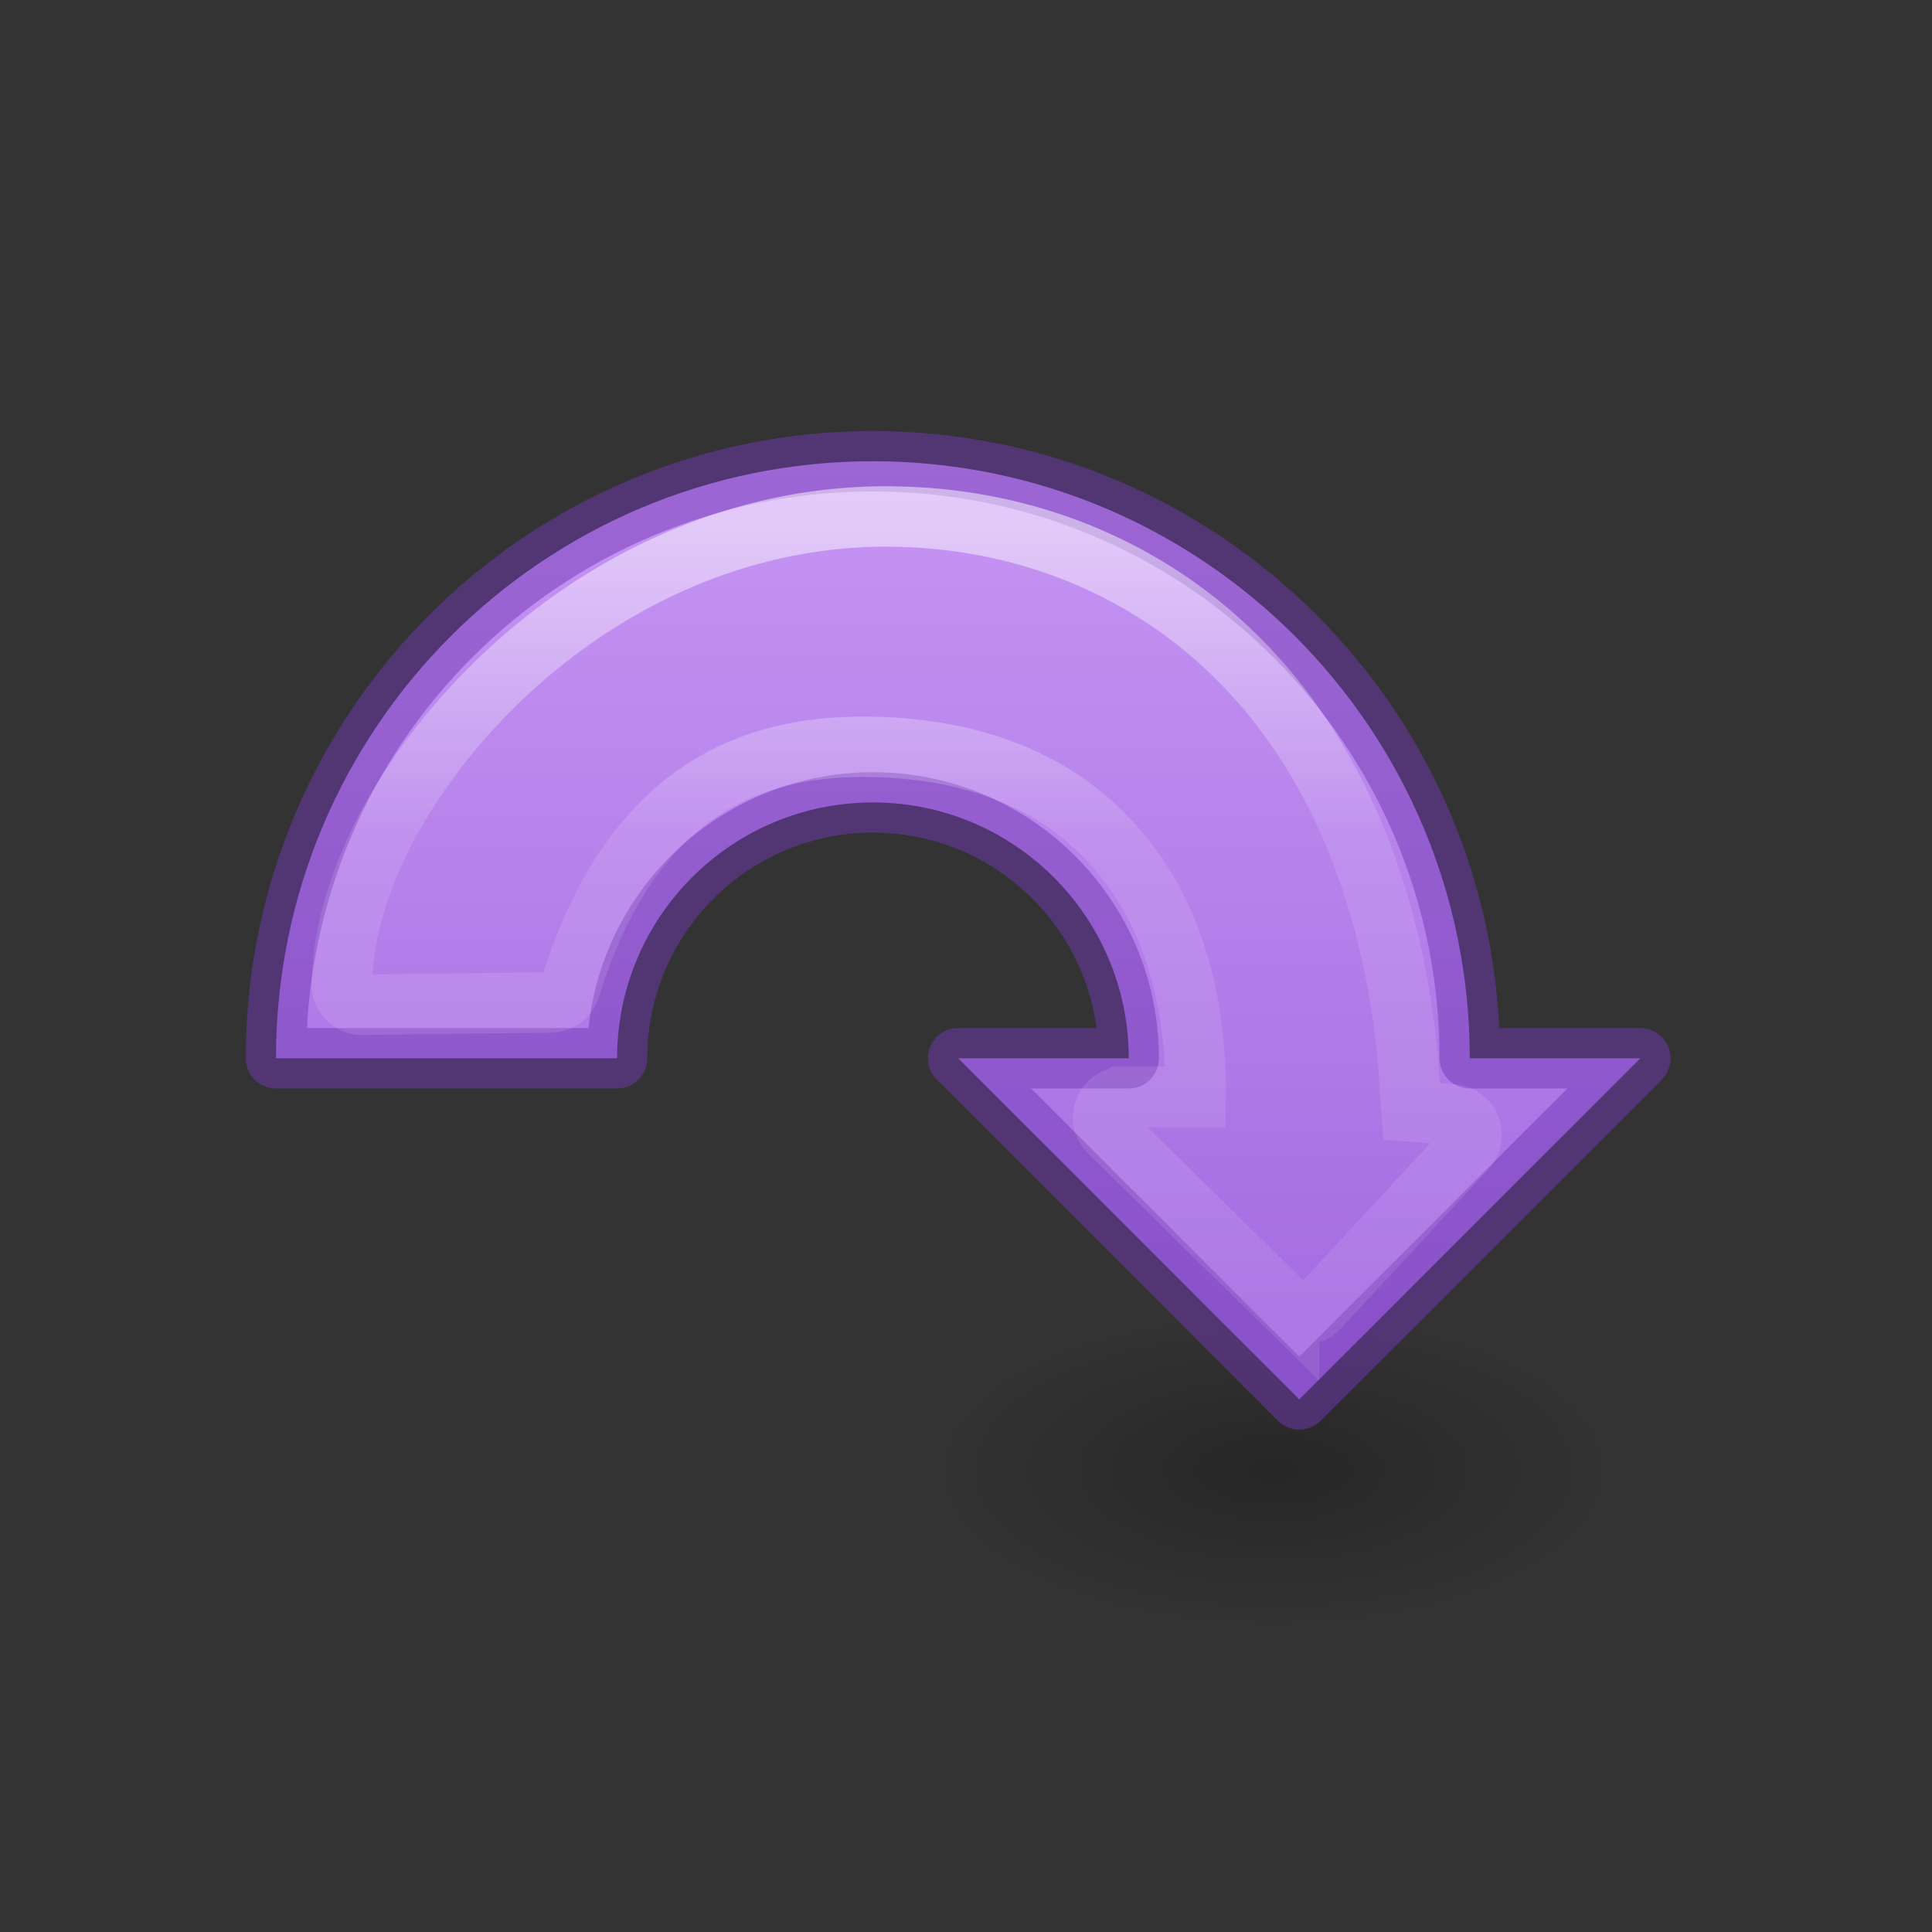
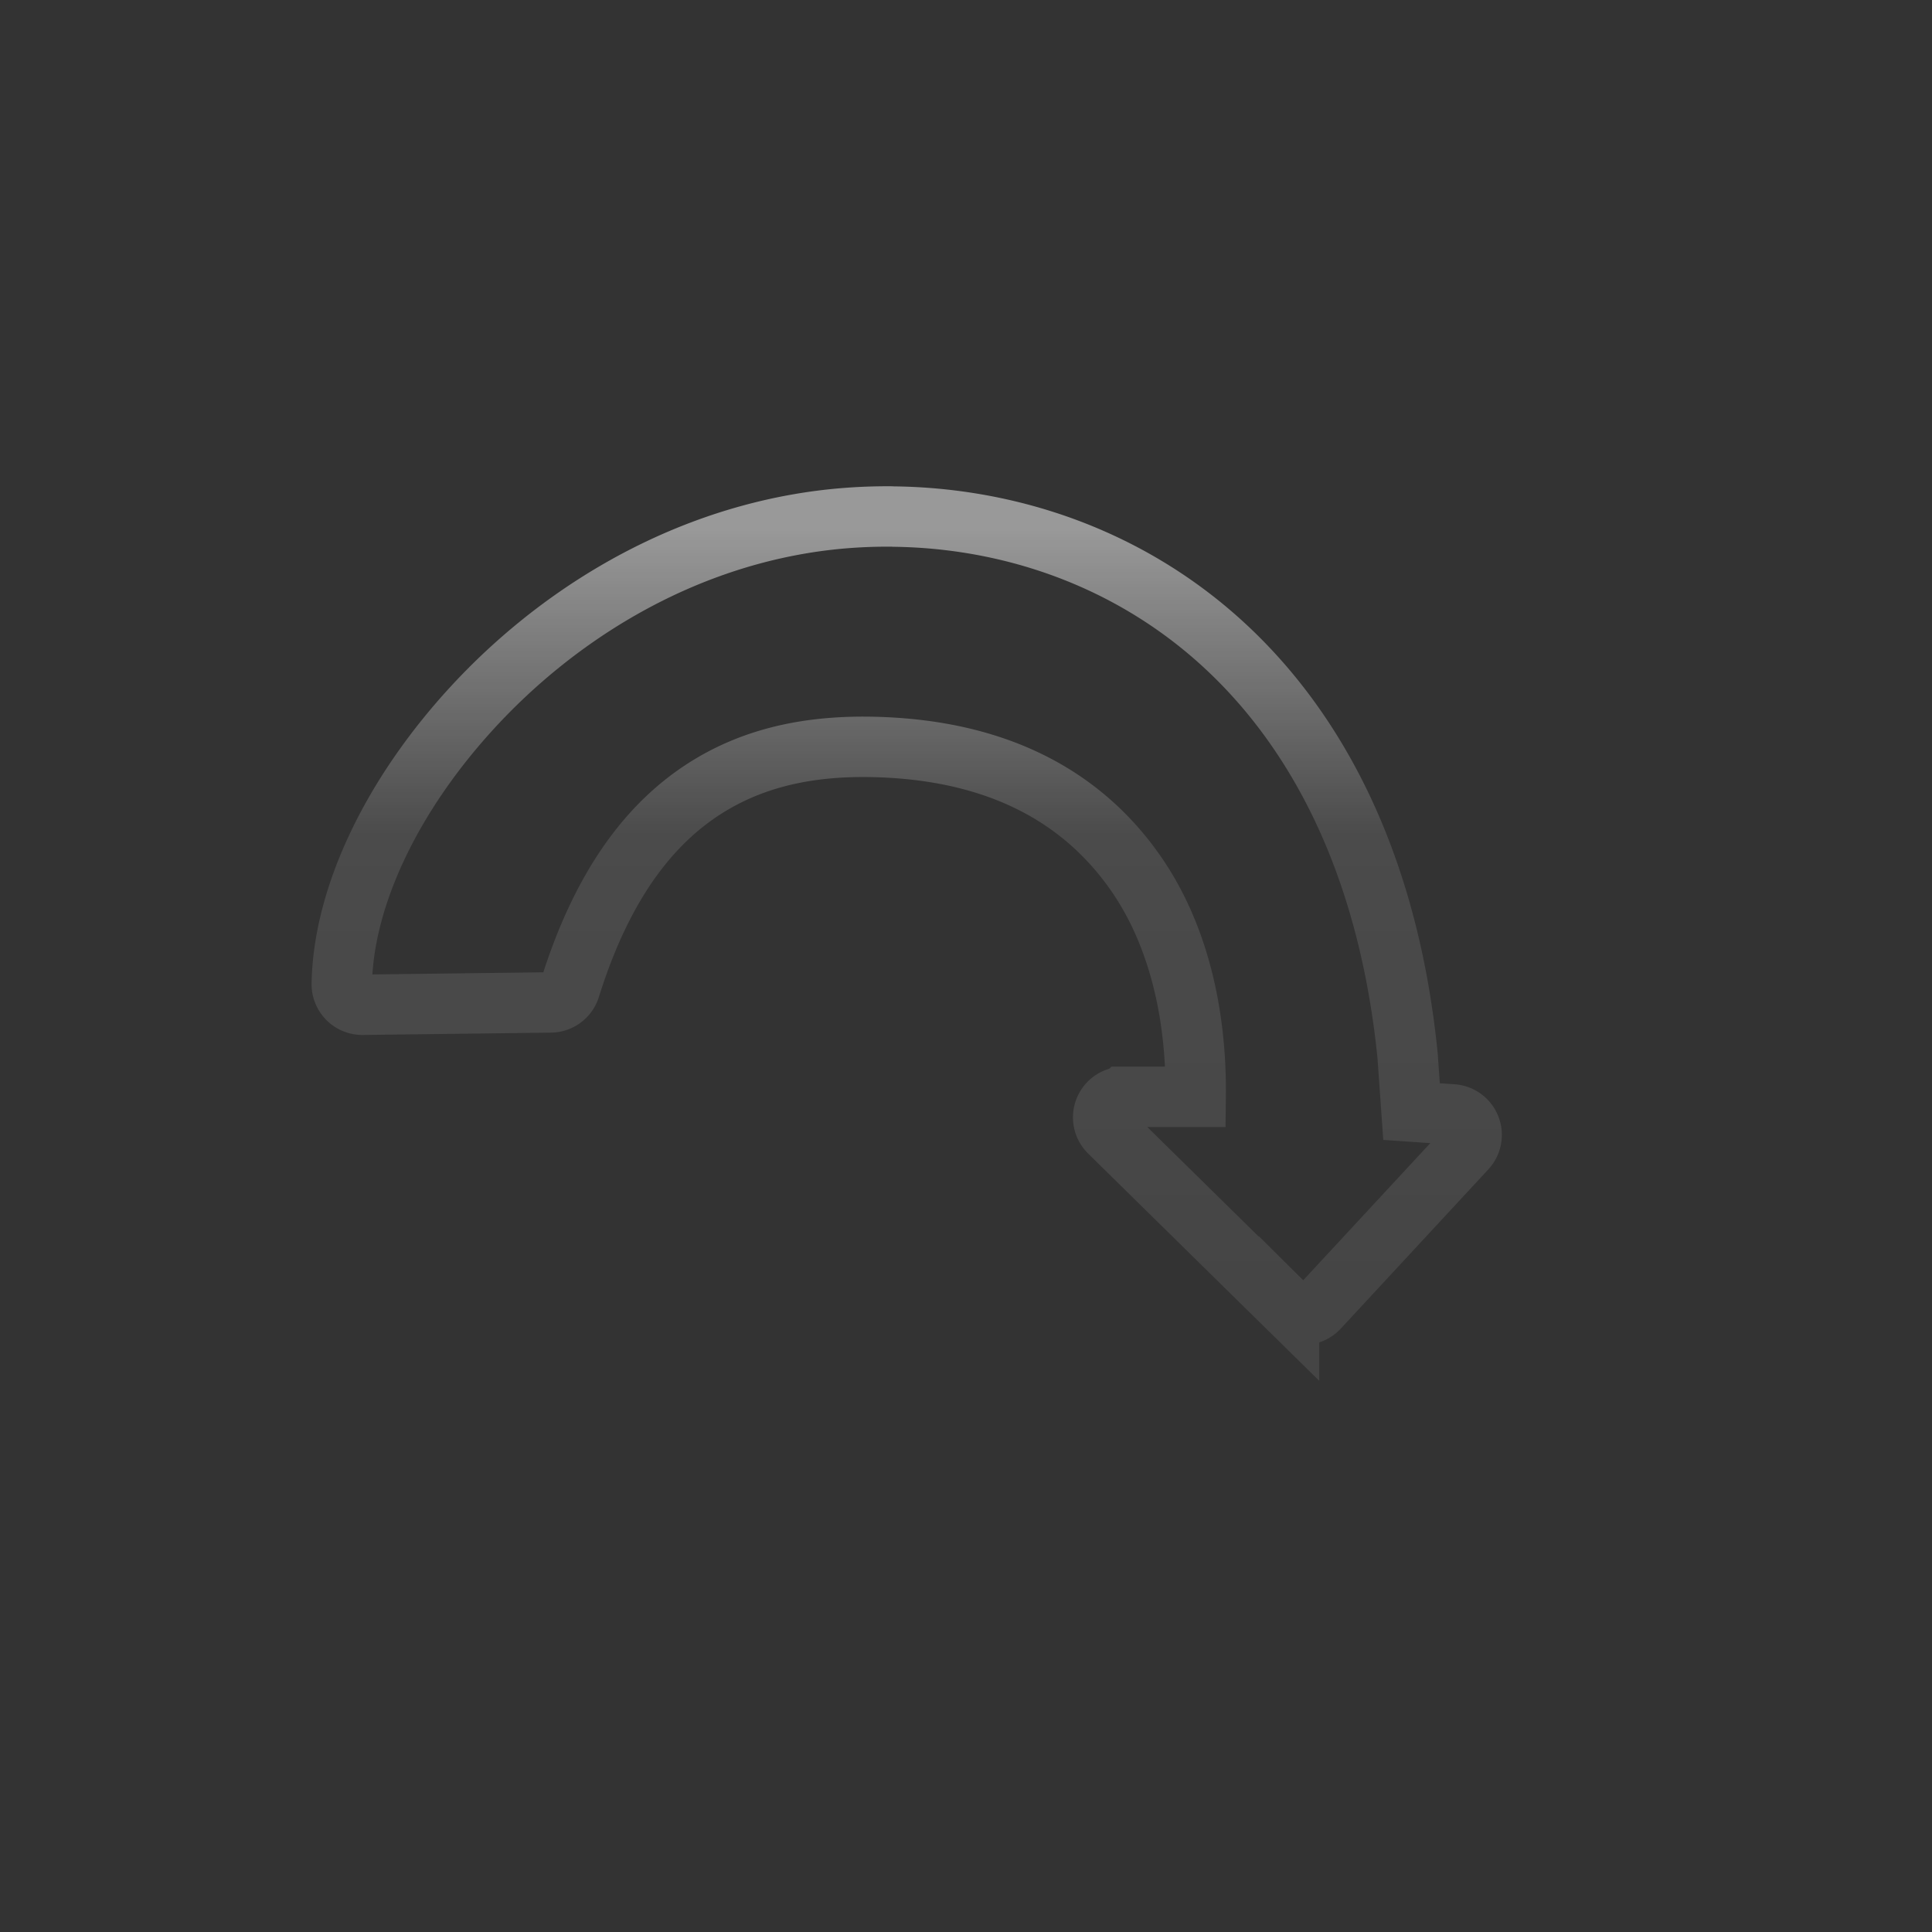
<svg xmlns="http://www.w3.org/2000/svg" height="32" viewBox="0 0 8.467 8.467" width="32">
  <rect x="0" y="0" width="8.467" height="8.467" fill="#333333" stroke="none" />
  <radialGradient id="a" cx="2.25" cy="16" gradientTransform="matrix(.251 0 0 .116 15.288 24.769)" gradientUnits="userSpaceOnUse" r="16.875">
    <stop offset="0" />
    <stop offset="1" stop-opacity="0" />
  </radialGradient>
  <linearGradient id="b" gradientUnits="userSpaceOnUse" x1="12.65" x2="12.646" y1="11.893" y2="24.605">
    <stop offset="0" stop-color="#cd9ef7" />
    <stop offset="1" stop-color="#a56de2" />
  </linearGradient>
  <linearGradient id="c" gradientTransform="matrix(.243 0 0 .351 -54.074 -7.789)" gradientUnits="userSpaceOnUse" x1="253.322" x2="253.322" y1="64.73" y2="98.78">
    <stop offset="0" stop-color="#fff" />
    <stop offset=".319" stop-color="#fff" stop-opacity=".235" />
    <stop offset="1" stop-color="#fff" stop-opacity=".157" />
    <stop offset="1" stop-color="#fff" stop-opacity=".392" />
  </linearGradient>
  <g transform="matrix(.353 0 0 .353 -.014 -2.957)">
-     <ellipse cx="15.853" cy="26.63" display="block" fill="url(#a)" fill-rule="evenodd" opacity=".245" rx="4.234" ry="1.963" />
    <g stroke-width=".75">
-       <path d="m10.878 14.103c-4.093 0-7.412 3.318-7.412 7.412h4.235c0-1.754 1.422-3.176 3.176-3.176 1.754 0 3.176 1.422 3.176 3.176h-2.118l4.235 4.235 4.235-4.235h-2.118c0-4.093-3.318-7.412-7.412-7.412z" fill="url(#b)" stroke="#7239b3" stroke-linejoin="round" stroke-opacity=".502" />
      <path d="m11.125 14.789c-.403-.004-.8.028-1.184.096-1.637.289-3.034 1.188-4.031 2.27-.997 1.082-1.607 2.345-1.627 3.436a.255.255 0 0 0 .26.26l2.334-.029a.255.255 0 0 0 .24-.18c.429-1.374 1.067-2.115 1.748-2.523.682-.409 1.426-.489 2.086-.467 1.548.052 2.538.661 3.156 1.52.572.794.789 1.82.777 2.822h-.891a.255.255 0 0 0 -.18.438l2.23 2.193a.255.255 0 0 0 .367-.008l1.832-1.977a.255.255 0 0 0 -.17-.428l-.508-.035-.047-.664a.255.255 0 0 0 0-.008c-.268-2.725-1.389-4.533-2.838-5.574-1.087-.781-2.348-1.129-3.557-1.141z" fill="none" opacity=".5" stroke="url(#c)" />
    </g>
  </g>
</svg>